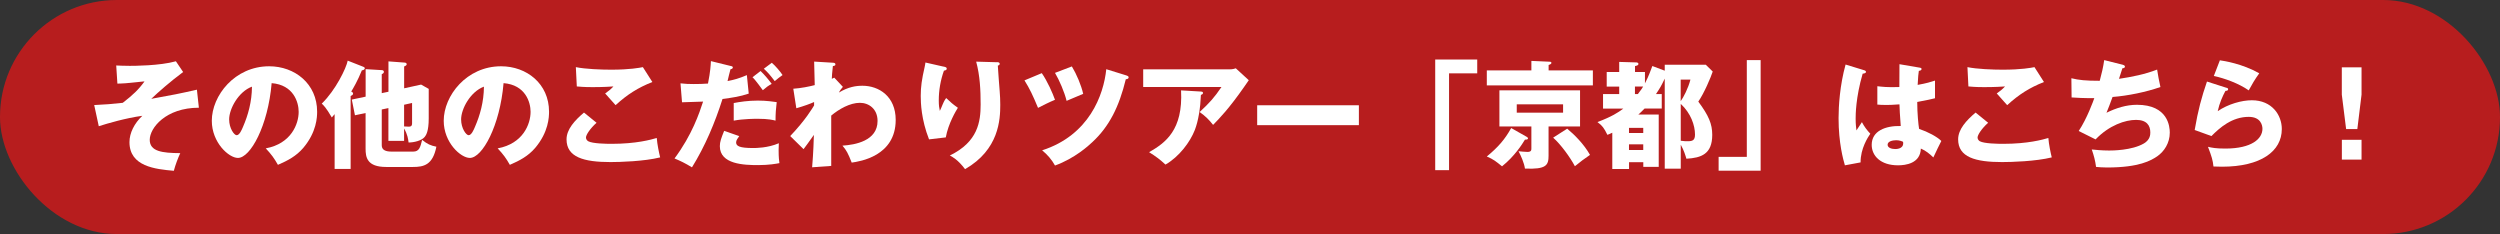
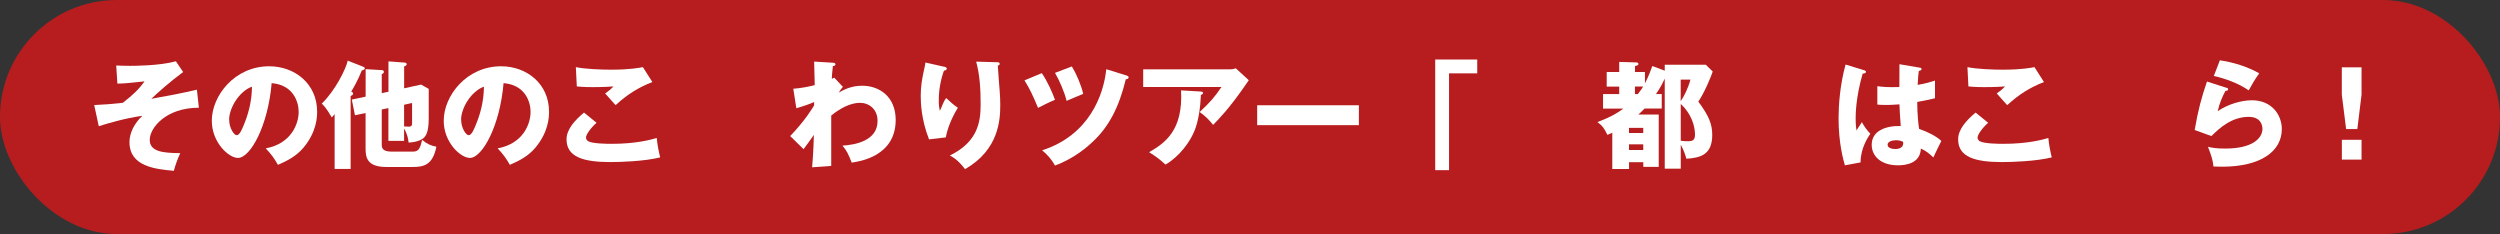
<svg xmlns="http://www.w3.org/2000/svg" id="_レイヤー_2" viewBox="0 0 470 44">
  <rect x="0" y="0" width="470" height="44" fill="#333333" stroke="none" />
  <defs>
    <style>.cls-1{fill:#fff;}.cls-2{fill:#b71d1e;}</style>
  </defs>
  <g id="_レイヤー_1-2">
    <rect class="cls-2" y="0" width="470" height="44" rx="21.98" ry="21.98" />
    <path class="cls-1" d="M37.41,20.25c-6.27,0-9.26,3.83-9.26,6.03s2.35,2.49,5.74,2.51c-.44.95-.9,2.16-1.21,3.32-3.48-.31-8.34-.81-8.34-5.39,0-1.72.92-3.54,2.42-4.95-3.1.42-6.54,1.43-8.19,1.96l-.86-3.98c1.72-.07,3.67-.22,5.37-.42,1.87-1.45,2.99-2.49,4.09-4.03-.55.04-3.01.31-3.52.35-.68.04-1.14.07-1.58.07l-.22-3.41c.53.02,1.39.07,2.55.07.64,0,5.63,0,8.67-.86l1.36,2.02c-2.35,1.74-4.71,3.81-5.99,5.04,3.7-.66,5.5-1.01,8.58-1.72l.37,3.39Z" />
    <path class="cls-1" d="M49.97,27.89c4.77-.88,6.18-4.58,6.18-6.87,0-1.78-.95-5.06-5.08-5.39-.68,8.05-4,14.06-6.34,14.06-1.72,0-4.91-2.9-4.91-6.98,0-4.73,4.31-10.25,10.78-10.25,4.82,0,9.02,3.28,9.02,8.54,0,1.01-.09,3.83-2.6,6.8-1.34,1.56-2.9,2.38-4.77,3.19-.73-1.28-1.21-1.94-2.29-3.1ZM43.08,22.45c0,1.69.95,2.97,1.41,2.97.53,0,.95-.99,1.19-1.56.95-2.18,1.67-4.71,1.69-7.57-2.55.95-4.29,4.18-4.29,6.16Z" />
    <path class="cls-1" d="M65.92,31.76h-3.01v-10.3c-.18.22-.35.42-.53.62-1.1-1.89-1.58-2.31-1.89-2.6,2.6-2.51,4.62-6.69,4.88-8.08l2.97,1.17c.13.04.24.13.24.29,0,.18-.24.33-.55.37-.79,1.96-1.65,3.43-2,3.98.2.09.35.18.35.42,0,.2-.29.35-.46.42v13.71ZM73.03,17.24v-5.7l2.95.22c.24.02.48.04.48.33,0,.18-.26.33-.48.4v4.11l3.19-.7,1.43.81v5.54c0,2.49-.51,3.17-.75,3.48-.55.7-2,1.06-3.04,1.06-.07-.62-.18-1.47-.84-2.64v2.33h-2.95v-6.16l-1.25.26v6.75c0,.9.79,1.17,1.85,1.17h4.07c1.14,0,1.34-.86,1.67-2.2.99.79,1.58,1.06,2.68,1.28-.68,3.45-2.38,3.81-4.4,3.81h-5.04c-3.63,0-3.87-1.85-3.87-3.45v-6.69l-2,.42-.59-2.95,2.6-.55v-5.17l2.99.18c.11,0,.44.02.44.33,0,.2-.13.31-.4.44v3.56l1.25-.26ZM75.97,19.7v4.07c.22.02.64.04.88.04.26,0,.62-.02.62-.62v-3.83l-1.5.33Z" />
    <path class="cls-1" d="M93.57,27.89c4.77-.88,6.18-4.58,6.18-6.87,0-1.78-.95-5.06-5.08-5.39-.68,8.05-4,14.06-6.34,14.06-1.72,0-4.91-2.9-4.91-6.98,0-4.73,4.31-10.25,10.78-10.25,4.82,0,9.02,3.28,9.02,8.54,0,1.01-.09,3.83-2.6,6.8-1.34,1.56-2.9,2.38-4.77,3.19-.73-1.28-1.21-1.94-2.29-3.1ZM86.69,22.45c0,1.69.95,2.97,1.41,2.97.53,0,.95-.99,1.19-1.56.95-2.18,1.67-4.71,1.69-7.57-2.55.95-4.29,4.18-4.29,6.16Z" />
    <path class="cls-1" d="M112.14,23.09c-1.19,1.06-1.98,2.27-1.98,2.77,0,.37.29.62.44.7.81.44,3.34.48,4.38.48,4.64,0,7.44-.79,8.49-1.1.09,1.19.42,2.77.64,3.65-3.01.75-7.61.88-9.33.88-5.04,0-8.27-.92-8.27-4.27,0-1.89,1.54-3.56,3.28-5.04l2.35,1.91ZM122.66,15.41c-2.73,1.08-4.73,2.35-6.93,4.36-.04-.04-.24-.26-1.96-2.2.59-.4,1.08-.81,1.56-1.32-.55.04-1.91.13-3.92.13-1.74,0-2.44-.09-2.97-.13l-.18-3.63c1.78.37,4.75.48,6.64.48,3.48,0,5.33-.35,5.96-.48l1.78,2.79Z" />
-     <path class="cls-1" d="M137.4,12.4c.18.04.37.09.37.29,0,.24-.31.31-.44.33-.11.35-.48,1.91-.55,2.22,1.14-.22,2.16-.48,3.63-1.12l.35,3.48c-1.74.57-2.88.73-4.93,1.01-1.43,4.49-3.26,8.85-5.74,12.85-1.3-.79-2.13-1.19-3.28-1.67,3.3-4.44,4.67-8.54,5.37-10.69-.62.02-3.41.11-3.96.13l-.29-3.56c.86.11,1.65.13,2.49.13s1.85-.02,2.68-.09c.46-2.27.51-3.5.55-4.22l3.74.92ZM138.98,25.58c-.31.44-.59.81-.59,1.19,0,.7.64,1.06,3.19,1.06.51,0,2.75,0,4.84-.9-.02.42-.04.68-.04,1.28,0,1.41.09,2.02.15,2.46-.57.11-1.96.37-3.98.37-2.64,0-7.22-.13-7.22-3.56,0-.81.24-1.47.81-2.88l2.84.99ZM137.95,19.37c1.14-.22,2.71-.46,4.53-.46,1.65,0,3.01.22,3.54.29-.15,1.25-.22,2.13-.22,3.48-.4-.11-1.3-.35-3.39-.35-.31,0-2.62,0-4.47.35v-3.3ZM142.99,13.35c.77.75,1.47,1.58,2.09,2.42-.73.4-1.01.62-1.67,1.19-1.25-1.72-1.67-2.18-1.94-2.44l1.52-1.17ZM145.1,11.8c.66.55,1.65,1.72,2.02,2.31-.7.51-.77.55-1.47,1.14-.81-1.06-1.23-1.58-2.05-2.33l1.5-1.12Z" />
    <path class="cls-1" d="M158.47,16.32c-.29.31-.59.73-.75,1.08,1.74-1.06,3.19-1.28,4.42-1.28,3.1,0,6.25,2,6.25,6.42,0,6.82-6.75,7.81-8.27,8.03-.7-1.78-.99-2.31-1.74-3.19,2.4-.15,6.6-.9,6.6-4.64,0-2.24-1.61-3.41-3.32-3.41-1.87,0-3.92,1.17-5.39,2.4v9.46l-3.59.26c.24-2.75.31-5.41.33-6.09-.64.9-1.78,2.51-1.94,2.68l-2.51-2.46c2.9-3.04,4.2-5.28,4.49-5.76v-.64c-.62.29-1.98.79-3.34,1.17l-.57-3.67c1.43-.09,3.04-.42,4.03-.68,0-.7-.11-3.78-.11-4.42l3.34.2c.42.02.66.04.66.33,0,.24-.2.26-.48.31-.15,1.32-.18,1.87-.2,2.4.13-.07.2-.11.46-.22l1.63,1.74Z" />
    <path class="cls-1" d="M177.37,12.51c.4.09.62.15.62.4,0,.29-.37.35-.53.37-.64,1.8-.97,3.7-.97,5.61,0,.97.09,1.41.2,1.96.18-.35.24-.53.51-1.17.33-.79.55-1.08.68-1.25.97.9,1.12,1.06,2.2,1.83-.35.57-1.8,2.95-2.27,5.57l-3.15.37c-1.47-3.74-1.56-6.86-1.56-8.16,0-1.76.2-3.1.73-5.43.11-.48.11-.59.15-.86l3.39.77ZM187.43,11.69c.22,0,.51.02.51.31,0,.24-.2.29-.35.33.02.77.31,4.11.35,4.8.07.79.11,1.72.11,2.57,0,2.77-.22,8.43-6.62,12.1-1.34-1.78-2.38-2.31-2.86-2.57,5.28-2.55,5.79-6.36,5.79-9.59,0-2.71-.13-5.44-.84-8.05l3.92.11Z" />
    <path class="cls-1" d="M195.85,13.74c1.06,1.52,2.05,3.78,2.49,5.02-.88.35-2.66,1.23-3.19,1.52-.99-2.38-1.56-3.59-2.55-5.17l3.26-1.36ZM211.76,14.18c.18.07.42.13.42.35,0,.33-.35.35-.53.37-1.25,5.15-3.1,8.87-6.29,11.82-.7.66-3.28,3.04-7.02,4.4-.62-1.12-1.43-2.05-2.42-2.86,8.84-2.84,11.57-10.41,12.06-15.25l3.78,1.17ZM201.51,12.49c.88,1.45,1.76,3.52,2.13,5.15-.51.2-2.09.88-3.12,1.32-.4-1.65-1.36-3.87-2.18-5.26l3.17-1.21Z" />
    <path class="cls-1" d="M231.1,13.04c.15,0,.7,0,1.23-.2l2.44,2.24c-.22.31-.29.42-.79,1.14-2.9,4.18-4.77,6.09-5.92,7.26-.79-1.01-1.45-1.65-2.53-2.42,1.83-1.69,2.79-2.75,4.11-4.71h-14.72v-3.32h16.17ZM225.77,17.22c.15,0,.4.02.4.26,0,.22-.29.33-.4.37-.09,2.42-.48,4.88-1.14,6.58-.88,2.27-2.95,5.04-5.52,6.51-1.08-.99-1.78-1.52-3.08-2.33,3.08-1.76,6.4-4.16,6.01-11.62l3.74.22Z" />
    <path class="cls-1" d="M255.47,19.79v3.74h-19.12v-3.74h19.12Z" />
    <path class="cls-1" d="M269.82,11.19h7.9v2.6h-5.3v18.2h-2.6V11.19Z" />
-     <path class="cls-1" d="M287.9,11.45l3.37.15c.15,0,.4.02.4.22,0,.18-.22.29-.53.4v1.01h8.32v2.82h-19.94v-2.82h8.38v-1.78ZM287.04,25.75c.13.07.22.13.22.26,0,.24-.31.24-.57.24-.53.88-1.94,3.12-4.31,5.02-1.17-.95-1.58-1.3-2.86-1.85,2.09-1.72,3.41-3.21,4.58-5.35l2.95,1.67ZM291.13,29.25c0,1.8-.4,2.62-4.44,2.44-.13-1.01-.79-2.51-1.21-3.26.4.04,1.25.13,1.69.13.7,0,.73-.33.73-.64v-4.14h-6.01v-6.8h15.16v6.8h-5.92v5.46ZM285.15,19.62v1.56h8.71v-1.56h-8.71ZM294.63,24.19c1.34,1.1,3.19,2.95,4.29,4.93-1.03.7-1.89,1.34-2.84,2.13-.9-1.69-2.64-4.09-4.09-5.37l2.64-1.69Z" />
    <path class="cls-1" d="M312.96,14.8c-.64,1.34-.79,1.61-1.63,2.88h1.08v2.73h-3.23c-.48.51-.97.95-1.17,1.12h3.83v9.84h-2.9v-.88h-2.68v1.28h-3.15v-6.82c-.46.22-.55.26-.92.4-.64-1.3-.95-1.72-1.87-2.4,2.71-1.03,3.87-1.78,4.86-2.53h-3.81v-2.73h3.04v-1.41h-2.35v-2.75h2.35v-1.89l3.08.09c.24,0,.53.02.53.29s-.31.33-.64.4v1.12h1.87v2.13c.24-.46.66-1.25,1.39-3.26l2.33.88v-1.12h7.72l1.3,1.28c-.33,1.03-1.61,4.07-2.71,5.65,1.96,2.64,2.62,4.2,2.62,6.25,0,3.63-2.07,4.33-4.86,4.49-.15-.53-.46-1.58-1.06-2.64v4.51h-3.01V14.8ZM308.93,25.01v-.97h-2.68v.97h2.68ZM308.93,28.2v-1.06h-2.68v1.06h2.68ZM307.37,16.27v1.41h.55c.62-.77.86-1.19.99-1.41h-1.54ZM315.97,14.97v4.05c.53-.73,1.41-2.42,1.83-4.05h-1.83ZM315.97,26.46c.53.09,1.06.09,1.3.09.9,0,1.39-.15,1.39-1.25,0-1.74-.79-4.03-2.68-5.77v6.93Z" />
-     <path class="cls-1" d="M331,32.09h-7.9v-2.6h5.3V11.3h2.6v20.79Z" />
    <path class="cls-1" d="M350.51,13.21c.18.07.29.15.29.31,0,.26-.42.31-.62.33-1.32,4.53-1.32,7.79-1.32,8.47,0,1.1.09,1.61.15,2.2.29-.42.75-1.12,1.03-1.56.44.84.95,1.52,1.58,2.18-.44.64-1.85,2.77-1.83,5.39l-2.95.55c-.31-1.06-1.19-4.18-1.19-8.87,0-2.24.24-6.21,1.32-10.08l3.52,1.08ZM360.96,12.73c.11.02.29.04.29.24,0,.26-.31.33-.51.35-.07.48-.15,1.1-.22,2.64,1.72-.31,2.46-.55,3.26-.81v3.32c-.51.13-1.52.37-3.34.7,0,2.18.22,4.31.35,5.06,1.69.57,3.37,1.47,4.18,2.27-.35.64-1.01,2.07-1.5,3.1-.7-.68-1.43-1.28-2.35-1.67-.09,2.82-2.9,3.15-4.29,3.15-3.3,0-4.95-1.8-4.95-3.85,0-2.62,2.6-3.61,5.46-3.54-.18-2.51-.2-2.79-.24-4.07-1.25.11-2.16.11-2.53.11-.7,0-1.17-.02-1.63-.07v-3.45c.79.09,1.91.24,4.14.15,0-.92,0-2.86.02-4.29l3.87.66ZM356.41,26.37c-.48,0-1.54.15-1.54.84,0,.57.73.81,1.43.81.18,0,1.5,0,1.5-1.08,0-.11,0-.2-.04-.29-.26-.11-.66-.29-1.34-.29Z" />
    <path class="cls-1" d="M373.76,23.09c-1.19,1.06-1.98,2.27-1.98,2.77,0,.37.29.62.44.7.81.44,3.34.48,4.38.48,4.64,0,7.44-.79,8.49-1.1.09,1.19.42,2.77.64,3.65-3.01.75-7.61.88-9.33.88-5.04,0-8.27-.92-8.27-4.27,0-1.89,1.54-3.56,3.28-5.04l2.35,1.91ZM384.28,15.41c-2.73,1.08-4.73,2.35-6.93,4.36-.04-.04-.24-.26-1.96-2.2.59-.4,1.08-.81,1.56-1.32-.55.04-1.91.13-3.92.13-1.74,0-2.44-.09-2.97-.13l-.18-3.63c1.78.37,4.75.48,6.64.48,3.48,0,5.33-.35,5.96-.48l1.78,2.79Z" />
-     <path class="cls-1" d="M399.07,12.18c.18.04.42.13.42.35,0,.13-.11.29-.48.31-.48,1.5-.53,1.65-.64,1.98,2.44-.37,4.86-.84,7.17-1.74.11.73.4,2.4.62,3.28-2.71.95-6.14,1.65-9,1.87-.53,1.45-.7,1.89-1.14,2.97,1.78-.88,3.72-1.5,5.72-1.5,5.88,0,6.18,4.14,6.18,5.24,0,1.96-1.06,3.54-2.35,4.44-1.17.79-3.37,2.11-9.46,2.11-.92,0-1.56-.07-2.05-.11-.15-1.14-.42-2.18-.81-3.28.64.07,1.94.2,3.28.2.51,0,4.27,0,6.54-1.34,1.17-.7,1.19-1.67,1.19-2.07,0-1.28-.66-2.35-2.68-2.35s-5.04.99-7.61,3.67l-3.17-1.58c1.58-2.38,2.77-5.72,2.93-6.18-1.91.02-3.43-.07-4.27-.13l-.04-3.61c1.43.35,2.68.48,5.33.48.37-1.36.66-2.6.84-3.89l3.52.88Z" />
    <path class="cls-1" d="M418.56,16.49c.15.04.33.09.33.29,0,.26-.26.29-.51.31-.53.99-1.12,2.29-1.45,3.81,1.96-1.34,4.51-2.05,6.42-2.05,3.78,0,5.63,2.79,5.63,5.41,0,4.2-3.96,7.08-11.24,7.08-.64,0-1.19-.02-1.61-.04-.13-1.21-.31-1.8-1.03-3.7.75.18,1.52.33,3.26.33,5,0,6.98-1.87,6.98-3.72,0-.64-.31-2.24-2.57-2.24-3.15,0-5.44,2.02-7.02,3.61l-3.15-1.14c.64-3.76,1.3-6.16,2.31-9.11l3.65,1.17ZM417.35,11.34c.77.11,4.16.62,7.39,2.44-.84,1.17-1.39,2.11-1.98,3.21-1.85-1.3-4.53-2.27-6.56-2.71l1.14-2.95Z" />
    <path class="cls-1" d="M443.97,12.66v5.13l-.79,6.47h-2.11l-.81-6.47v-5.13h3.72ZM440.27,26.28h3.7v3.72h-3.7v-3.72Z" />
  </g>
</svg>